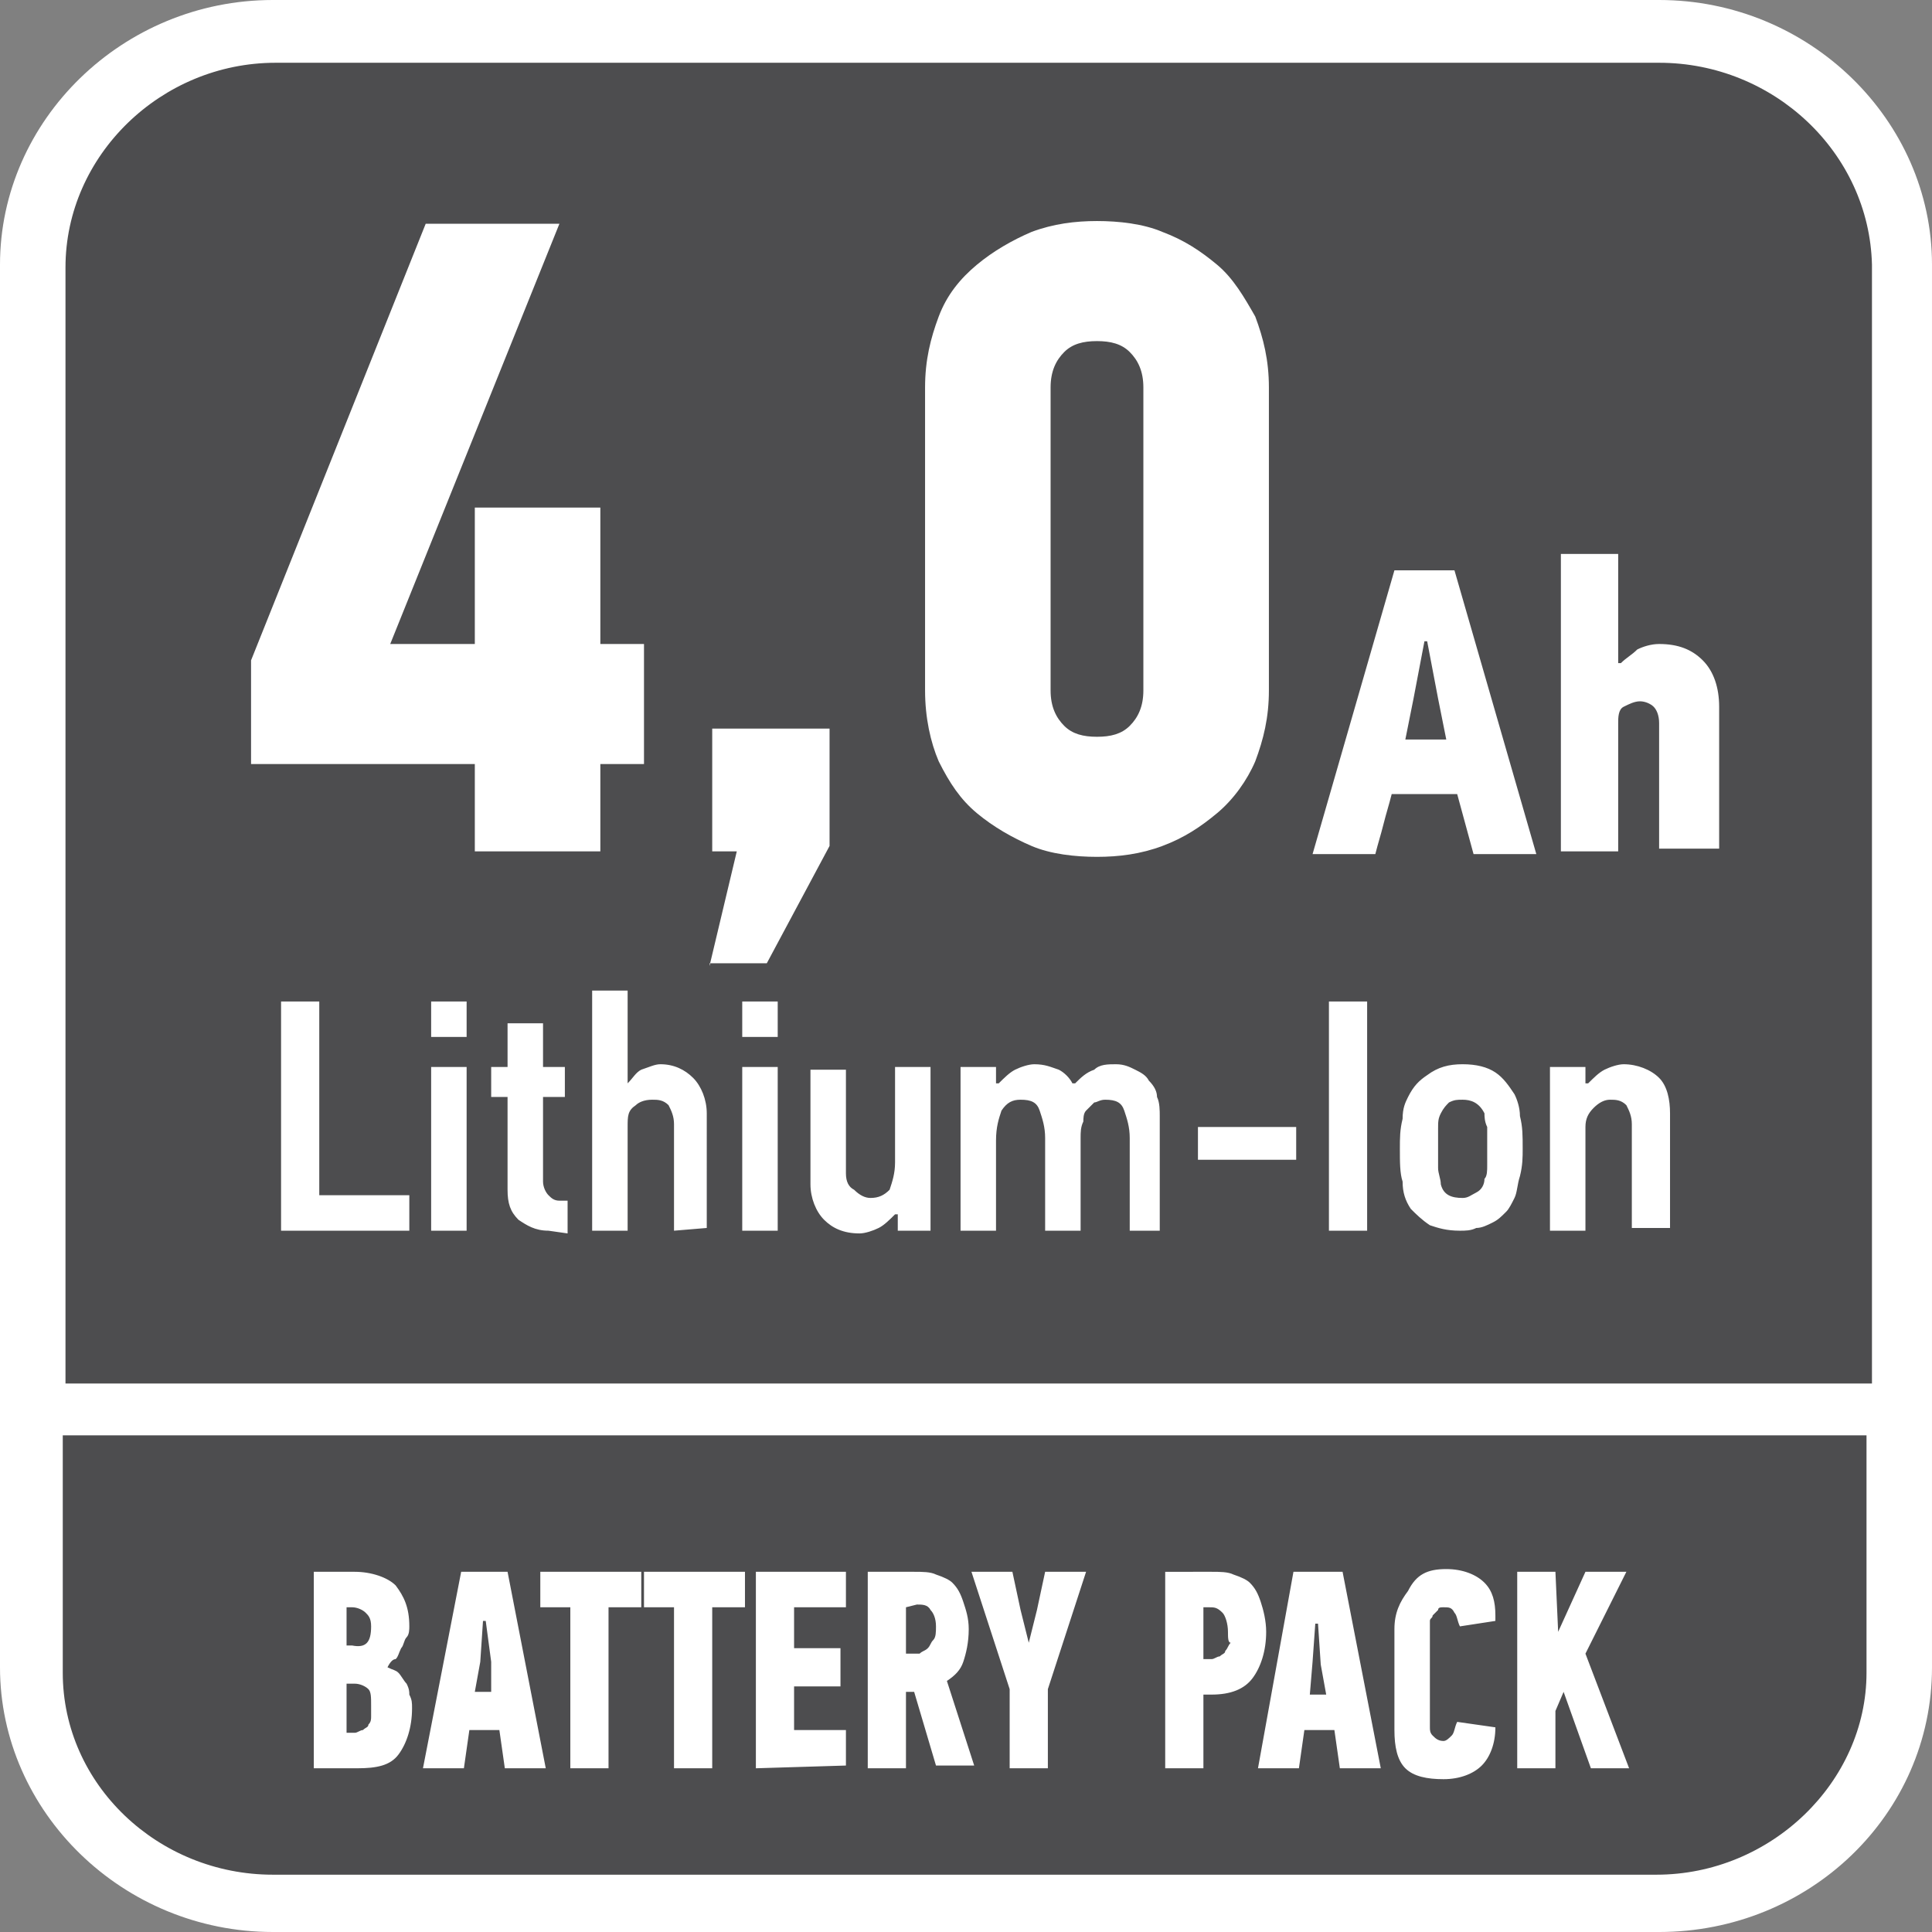
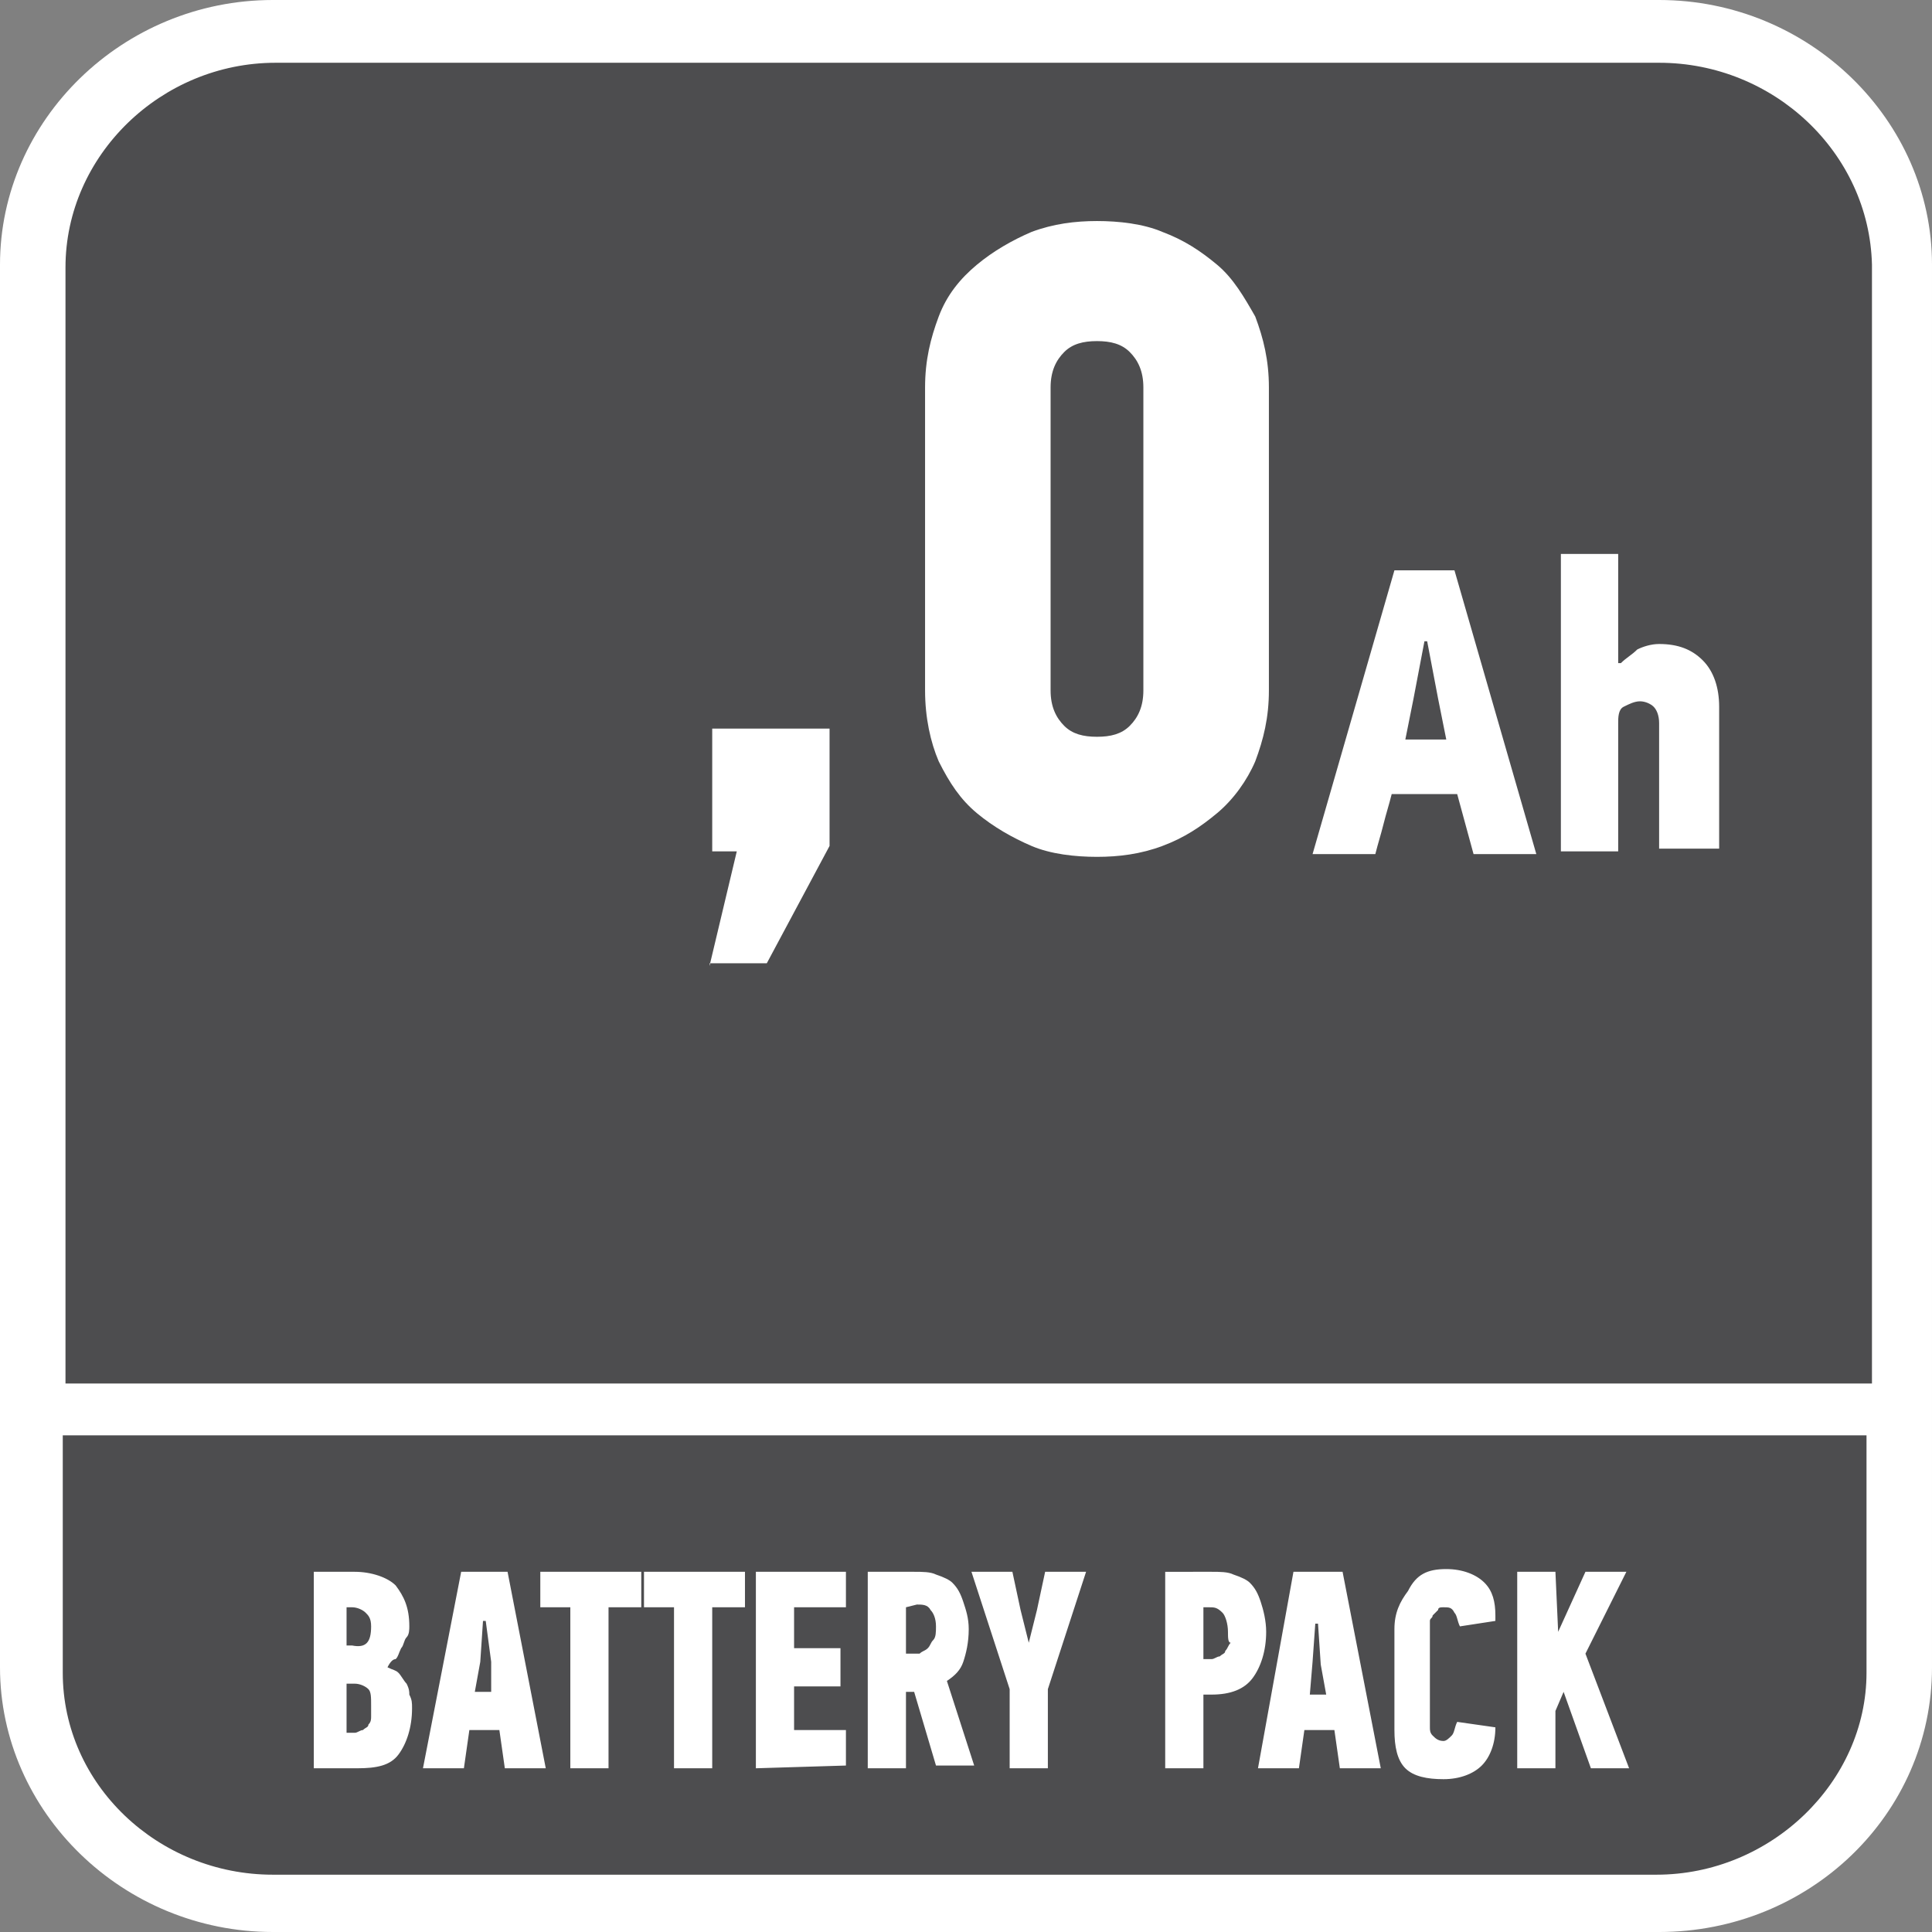
<svg xmlns="http://www.w3.org/2000/svg" version="1.1" id="Layer_1" x="0px" y="0px" width="70.8px" height="70.8px" viewBox="0 0 70.8 70.8" style="enable-background:new 0 0 70.8 70.8;" xml:space="preserve">
  <rect x="0" y="0" width="70.8" height="70.8" fill="#808080" stroke="none" />
  <style type="text/css">
	.st0{fill-rule:evenodd;clip-rule:evenodd;fill:#FFFFFF;}
	.st1{fill:#4D4D4F;}
	.st2{fill:#FFFFFF;}
</style>
  <path class="st0" d="M10,0h50.8c5.5,0,10,4.4,10,9.7v51.4c0,5.4-4.5,9.7-10,9.7H10c-5.5,0-10-4.4-10-9.7V9.7C0,4.4,4.5,0,10,0z" />
  <path class="st1" d="M2.3,52.6v8.7c0,4.1,3.5,7.4,7.7,7.4h50.7c4.2,0,7.7-3.4,7.7-7.4v-8.7C68.4,52.6,2.3,52.6,2.3,52.6z" />
  <path class="st1" d="M60.8,2.3H10.1c-4.2,0-7.7,3.4-7.7,7.5v40.9h66.2v-41C68.5,5.6,65,2.3,60.8,2.3" />
-   <path class="st2" d="M59.8,45.1v-3.9c0-0.3-0.1-0.5-0.2-0.7c-0.2-0.2-0.4-0.2-0.6-0.2c-0.2,0-0.4,0.1-0.6,0.3  c-0.2,0.2-0.3,0.4-0.3,0.7v3.8h-1.3v-6h1.3v0.6h0.1c0.2-0.2,0.4-0.4,0.6-0.5c0.2-0.1,0.5-0.2,0.7-0.2c0.5,0,1,0.2,1.3,0.5  s0.4,0.8,0.4,1.3V45h-1.4V45.1z M53.6,40.3c-0.2,0-0.3,0-0.5,0.1c-0.1,0.1-0.2,0.2-0.3,0.4s-0.1,0.3-0.1,0.6v0.8v0.6  c0,0.2,0.1,0.4,0.1,0.6c0.1,0.4,0.4,0.5,0.8,0.5c0.2,0,0.3-0.1,0.5-0.2c0.2-0.1,0.3-0.3,0.3-0.5c0.1-0.1,0.1-0.3,0.1-0.5V42v-0.7  c-0.1-0.2-0.1-0.4-0.1-0.5C54.2,40.4,53.9,40.3,53.6,40.3 M53.6,39c0.5,0,0.9,0.1,1.2,0.3s0.5,0.5,0.7,0.8c0.1,0.2,0.2,0.5,0.2,0.8  c0.1,0.4,0.1,0.7,0.1,1.2c0,0.3,0,0.6-0.1,1c-0.1,0.3-0.1,0.6-0.2,0.8c-0.1,0.2-0.2,0.4-0.3,0.5c-0.2,0.2-0.3,0.3-0.5,0.4  c-0.2,0.1-0.4,0.2-0.6,0.2c-0.2,0.1-0.4,0.1-0.6,0.1c-0.5,0-0.8-0.1-1.1-0.2c-0.3-0.2-0.5-0.4-0.7-0.6c-0.2-0.3-0.3-0.6-0.3-1  c-0.1-0.3-0.1-0.7-0.1-1.2c0-0.4,0-0.7,0.1-1.1c0-0.4,0.1-0.6,0.2-0.8c0.2-0.4,0.4-0.6,0.7-0.8C52.7,39.1,53.1,39,53.6,39   M48.7,36.7h1.4v8.4h-1.4V36.7z M43.9,41.3h3.6v1.2h-3.6V41.3z M42.7,45.1h-1.3v-3.4c0-0.4-0.1-0.7-0.2-1c-0.1-0.3-0.3-0.4-0.7-0.4  c-0.2,0-0.3,0.1-0.4,0.1c-0.1,0.1-0.2,0.2-0.3,0.3s-0.1,0.3-0.1,0.4c-0.1,0.2-0.1,0.4-0.1,0.6v3.4h-1.3v-3.4c0-0.4-0.1-0.7-0.2-1  c-0.1-0.3-0.3-0.4-0.7-0.4c-0.3,0-0.5,0.1-0.7,0.4c-0.1,0.3-0.2,0.6-0.2,1.1v3.3h-1.3v-6h1.3v0.6h0.1c0.2-0.2,0.4-0.4,0.6-0.5  c0.2-0.1,0.5-0.2,0.7-0.2c0.4,0,0.6,0.1,0.9,0.2c0.2,0.1,0.4,0.3,0.5,0.5h0.1c0.2-0.2,0.4-0.4,0.7-0.5c0.2-0.2,0.5-0.2,0.8-0.2  s0.5,0.1,0.7,0.2c0.2,0.1,0.4,0.2,0.5,0.4c0.2,0.2,0.3,0.4,0.3,0.6c0.1,0.2,0.1,0.5,0.1,0.7v4.2H42.7z M32.9,45.1v-0.6h-0.1  c-0.2,0.2-0.4,0.4-0.6,0.5c-0.2,0.1-0.5,0.2-0.7,0.2c-0.6,0-1-0.2-1.3-0.5s-0.5-0.8-0.5-1.3v-4.2H31V43c0,0.3,0.1,0.5,0.3,0.6  c0.2,0.2,0.4,0.3,0.6,0.3c0.3,0,0.5-0.1,0.7-0.3c0.1-0.3,0.2-0.6,0.2-1v-3.5h1.3v6H32.9z M27.2,39.1h1.3v6h-1.3V39.1z M27.2,36.7  h1.3V38h-1.3V36.7z M24.7,45.1v-3.9c0-0.3-0.1-0.5-0.2-0.7c-0.2-0.2-0.4-0.2-0.6-0.2c-0.3,0-0.5,0.1-0.6,0.2  C23,40.7,23,40.9,23,41.3v3.8h-1.3v-8.8H23v3.4l0,0c0.2-0.2,0.3-0.4,0.5-0.5c0.3-0.1,0.5-0.2,0.7-0.2c0.5,0,0.9,0.2,1.2,0.5  c0.3,0.3,0.5,0.8,0.5,1.3V45L24.7,45.1L24.7,45.1z M20.1,45.1c-0.5,0-0.8-0.2-1.1-0.4c-0.3-0.3-0.4-0.6-0.4-1.1v-3.4H18v-1.1h0.6  v-1.6h1.3v1.6h0.8v1.1h-0.8v3.1c0,0.2,0.1,0.4,0.2,0.5s0.2,0.2,0.4,0.2h0.3v1.2L20.1,45.1L20.1,45.1z M15.8,39.1h1.3v6h-1.3V39.1z   M15.8,36.7h1.3V38h-1.3V36.7z M10.3,45.1v-8.4h1.4v7.1H15v1.3C15,45.1,10.3,45.1,10.3,45.1z" />
  <path class="st2" d="M57.1,59.8l1-2.2h1.5l-1.5,3l1.6,4.2h-1.4l-1-2.8L57,62.7v2.1h-1.4v-7.2H57L57.1,59.8L57.1,59.8z M53,57.5  c0.6,0,1.1,0.2,1.4,0.5c0.3,0.3,0.4,0.7,0.4,1.2v0.1v0.1l-1.3,0.2c-0.1-0.2-0.1-0.4-0.2-0.5c-0.1-0.2-0.2-0.2-0.4-0.2  c-0.1,0-0.2,0-0.2,0.1c-0.1,0.1-0.1,0.1-0.2,0.2c0,0.1-0.1,0.1-0.1,0.2v0.2v3.7c0,0.1,0,0.2,0.1,0.3s0.2,0.2,0.4,0.2  c0.1,0,0.2-0.1,0.3-0.2c0.1-0.1,0.1-0.3,0.2-0.5l1.4,0.2c0,0.6-0.2,1.1-0.5,1.4c-0.3,0.3-0.8,0.5-1.4,0.5c-0.6,0-1.1-0.1-1.4-0.4  c-0.3-0.3-0.4-0.8-0.4-1.4v-3.7c0-0.6,0.2-1,0.5-1.4C51.9,57.7,52.3,57.5,53,57.5 M48.1,60.9L48,62.1h0.6L48.4,61l-0.1-1.5h-0.1  L48.1,60.9z M48.9,63.4h-1.1l-0.2,1.4h-1.5l1.3-7.2h1.8l1.4,7.2h-1.5L48.9,63.4z M44.1,58.9v1.9h0.3c0.1,0,0.2-0.1,0.3-0.1  c0.1-0.1,0.2-0.1,0.2-0.2c0.1-0.1,0.1-0.2,0.2-0.3C45,60.2,45,60,45,59.8c0-0.3-0.1-0.6-0.2-0.7c-0.2-0.2-0.3-0.2-0.5-0.2  C44.3,58.9,44.1,58.9,44.1,58.9z M44.4,57.6c0.3,0,0.6,0,0.8,0.1c0.3,0.1,0.5,0.2,0.6,0.3c0.2,0.2,0.3,0.4,0.4,0.7  c0.1,0.3,0.2,0.7,0.2,1.1c0,0.7-0.2,1.3-0.5,1.7s-0.8,0.6-1.5,0.6h-0.3v2.7h-1.4v-7.2C42.7,57.6,44.4,57.6,44.4,57.6z M37.7,60.2  L38,59l0.3-1.4h1.5l-1.4,4.3v2.9H37v-2.9l-1.4-4.3h1.5l0.3,1.4L37.7,60.2L37.7,60.2z M33.2,58.9v1.7h0.2h0.3  c0.1-0.1,0.2-0.1,0.3-0.2c0.1-0.1,0.1-0.2,0.2-0.3c0.1-0.1,0.1-0.3,0.1-0.5c0-0.3-0.1-0.5-0.2-0.6c-0.1-0.2-0.3-0.2-0.5-0.2  L33.2,58.9L33.2,58.9z M33.5,57.6c0.3,0,0.6,0,0.8,0.1c0.3,0.1,0.5,0.2,0.6,0.3c0.2,0.2,0.3,0.4,0.4,0.7c0.1,0.3,0.2,0.6,0.2,1  c0,0.5-0.1,0.9-0.2,1.2c-0.1,0.3-0.3,0.5-0.6,0.7l1,3.1h-1.4L33.5,62h-0.3v2.8h-1.4v-7.2C31.8,57.6,33.5,57.6,33.5,57.6z M27.7,64.8  v-7.2H31v1.3h-1.9v1.5h1.7v1.4h-1.7v1.6H31v1.3L27.7,64.8L27.7,64.8z M26.1,58.9v5.9h-1.4v-5.9h-1.1v-1.3h3.7v1.3H26.1z M22.3,58.9  v5.9h-1.4v-5.9h-1.1v-1.3h3.7v1.3H22.3z M17.6,60.9L17.4,62H18v-1.1l-0.2-1.5h-0.1L17.6,60.9z M18.3,63.4h-1.1L17,64.8h-1.5l1.4-7.2  h1.7l1.4,7.2h-1.5L18.3,63.4z M14.2,61.1c0.2,0.1,0.3,0.1,0.4,0.2c0.1,0.1,0.2,0.3,0.3,0.4C15,61.9,15,62,15,62.1  c0.1,0.2,0.1,0.3,0.1,0.5c0,0.7-0.2,1.3-0.5,1.7s-0.8,0.5-1.5,0.5h-1.6v-7.2H13c0.6,0,1.2,0.2,1.5,0.5c0.3,0.4,0.5,0.8,0.5,1.5  c0,0.1,0,0.3-0.1,0.4c-0.1,0.1-0.1,0.3-0.2,0.4c-0.1,0.2-0.1,0.3-0.2,0.4C14.4,60.8,14.3,60.9,14.2,61.1L14.2,61.1z M13.6,62.5  c0-0.3,0-0.5-0.1-0.6s-0.3-0.2-0.5-0.2h-0.3v1.8H13c0.1,0,0.2-0.1,0.3-0.1c0.1-0.1,0.2-0.1,0.2-0.2c0.1-0.1,0.1-0.2,0.1-0.3V62.5z   M13.6,59.6c0-0.3-0.1-0.4-0.2-0.5c-0.1-0.1-0.3-0.2-0.5-0.2h-0.2v1.4h0.2C13.4,60.4,13.6,60.2,13.6,59.6" />
  <g>
-     <path class="st2" d="M22,28v3.2h-4.6V28H9.2v-3.8l6.4-16h4.9l-6.2,15.4h3.1v-5H22v5h1.6V28H22z" />
    <path class="st2" d="M26,35.4l1-4.2h-0.9v-4.5h4.3V31l-2.3,4.3H26V35.4z" />
    <path class="st2" d="M46.5,25.3c0,1-0.2,1.8-0.5,2.6c-0.3,0.7-0.8,1.4-1.4,1.9c-0.6,0.5-1.2,0.9-2,1.2s-1.6,0.4-2.4,0.4   s-1.7-0.1-2.4-0.4s-1.4-0.7-2-1.2s-1-1.1-1.4-1.9c-0.3-0.7-0.5-1.6-0.5-2.6V14.2c0-1,0.2-1.8,0.5-2.6c0.3-0.8,0.8-1.4,1.4-1.9   c0.6-0.5,1.3-0.9,2-1.2c0.8-0.3,1.6-0.4,2.4-0.4s1.7,0.1,2.4,0.4c0.8,0.3,1.4,0.7,2,1.2s1,1.2,1.4,1.9c0.3,0.8,0.5,1.6,0.5,2.6   V25.3z M41.9,14.2c0-0.6-0.2-1-0.5-1.3s-0.7-0.4-1.2-0.4s-0.9,0.1-1.2,0.4c-0.3,0.3-0.5,0.7-0.5,1.3v11.1c0,0.6,0.2,1,0.5,1.3   s0.7,0.4,1.2,0.4s0.9-0.1,1.2-0.4s0.5-0.7,0.5-1.3V14.2z" />
-     <path class="st2" d="M53.4,29.1H51c-0.1,0.4-0.2,0.7-0.3,1.1s-0.2,0.7-0.3,1.1h-2.3l3-10.4h2.2l3,10.4H54L53.4,29.1z M51.8,25.6   l-0.3,1.5H53l-0.3-1.5l-0.4-2.1h-0.1L51.8,25.6z" />
+     <path class="st2" d="M53.4,29.1H51c-0.1,0.4-0.2,0.7-0.3,1.1s-0.2,0.7-0.3,1.1h-2.3l3-10.4h2.2l3,10.4H54L53.4,29.1z M51.8,25.6   l-0.3,1.5H53l-0.3-1.5l-0.4-2.1h-0.1L51.8,25.6" />
    <path class="st2" d="M60.8,31.2v-4.7c0-0.3-0.1-0.5-0.2-0.6c-0.1-0.1-0.3-0.2-0.5-0.2s-0.4,0.1-0.6,0.2c-0.2,0.1-0.2,0.4-0.2,0.6   v4.7h-2.1V20.3h2.1v4h0.1c0.2-0.2,0.4-0.3,0.6-0.5c0.2-0.1,0.5-0.2,0.8-0.2c0.7,0,1.2,0.2,1.6,0.6c0.4,0.4,0.6,1,0.6,1.7v5.2h-2.2   V31.2z" />
  </g>
</svg>